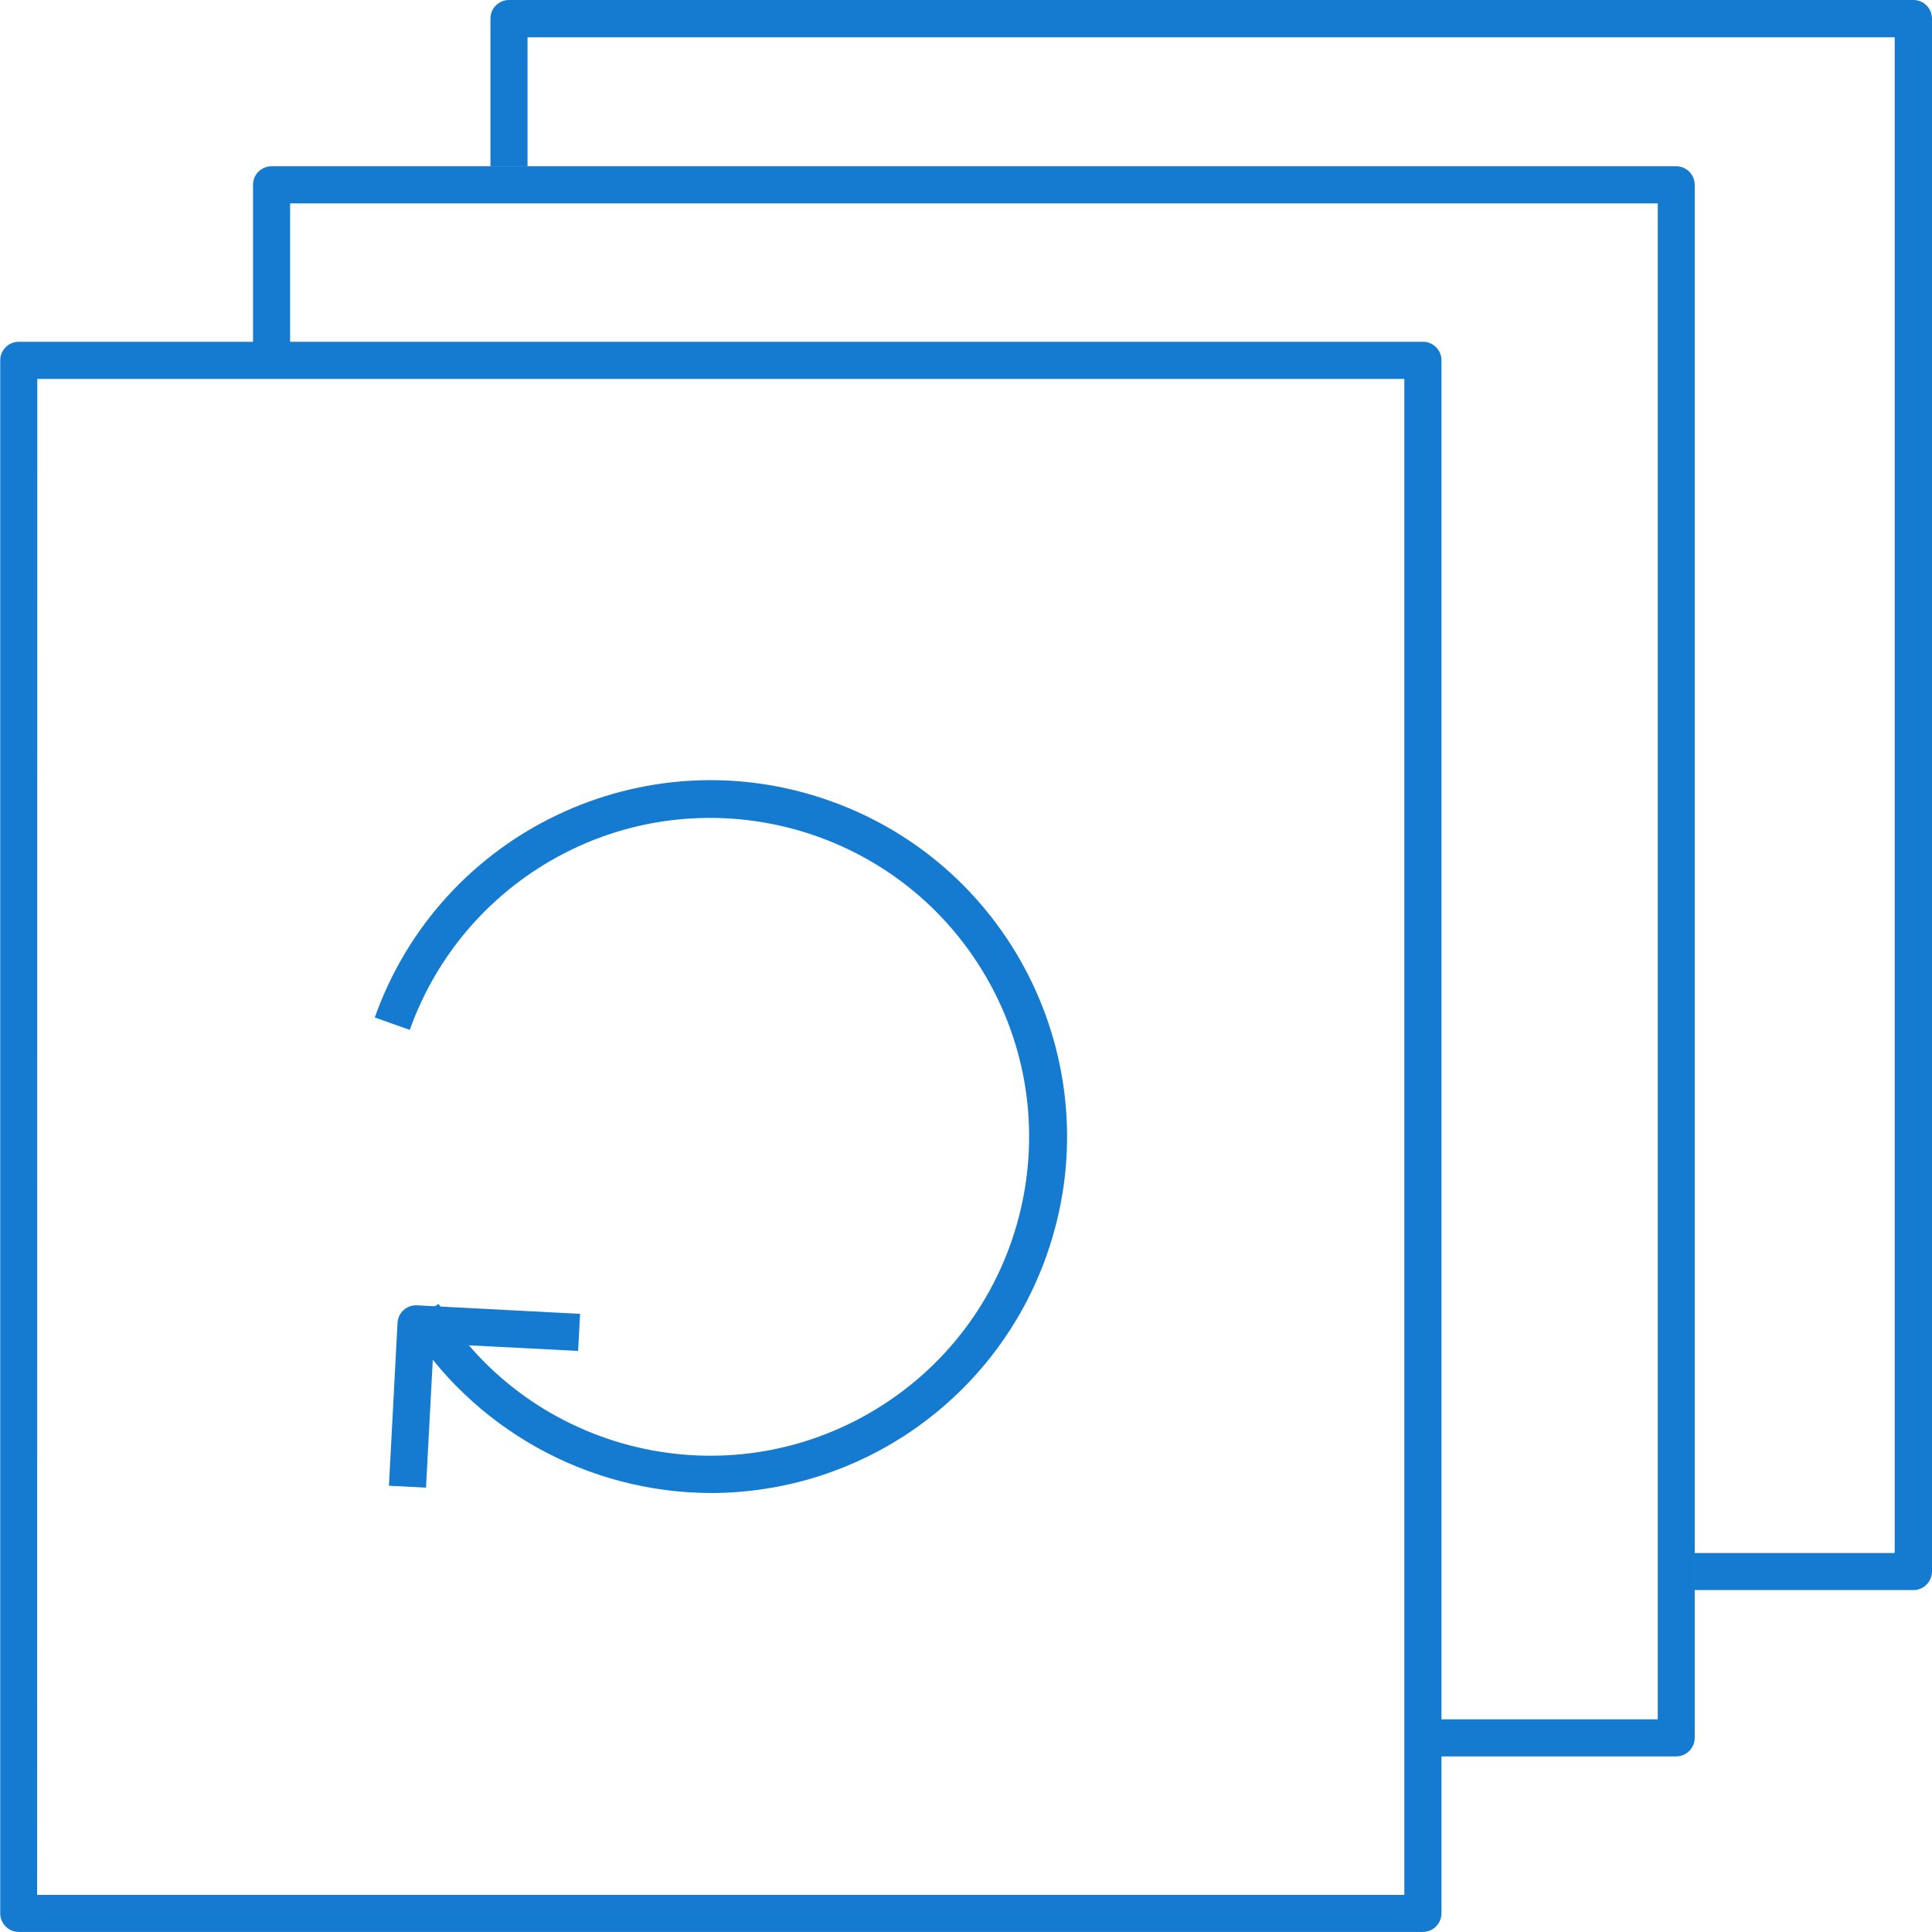
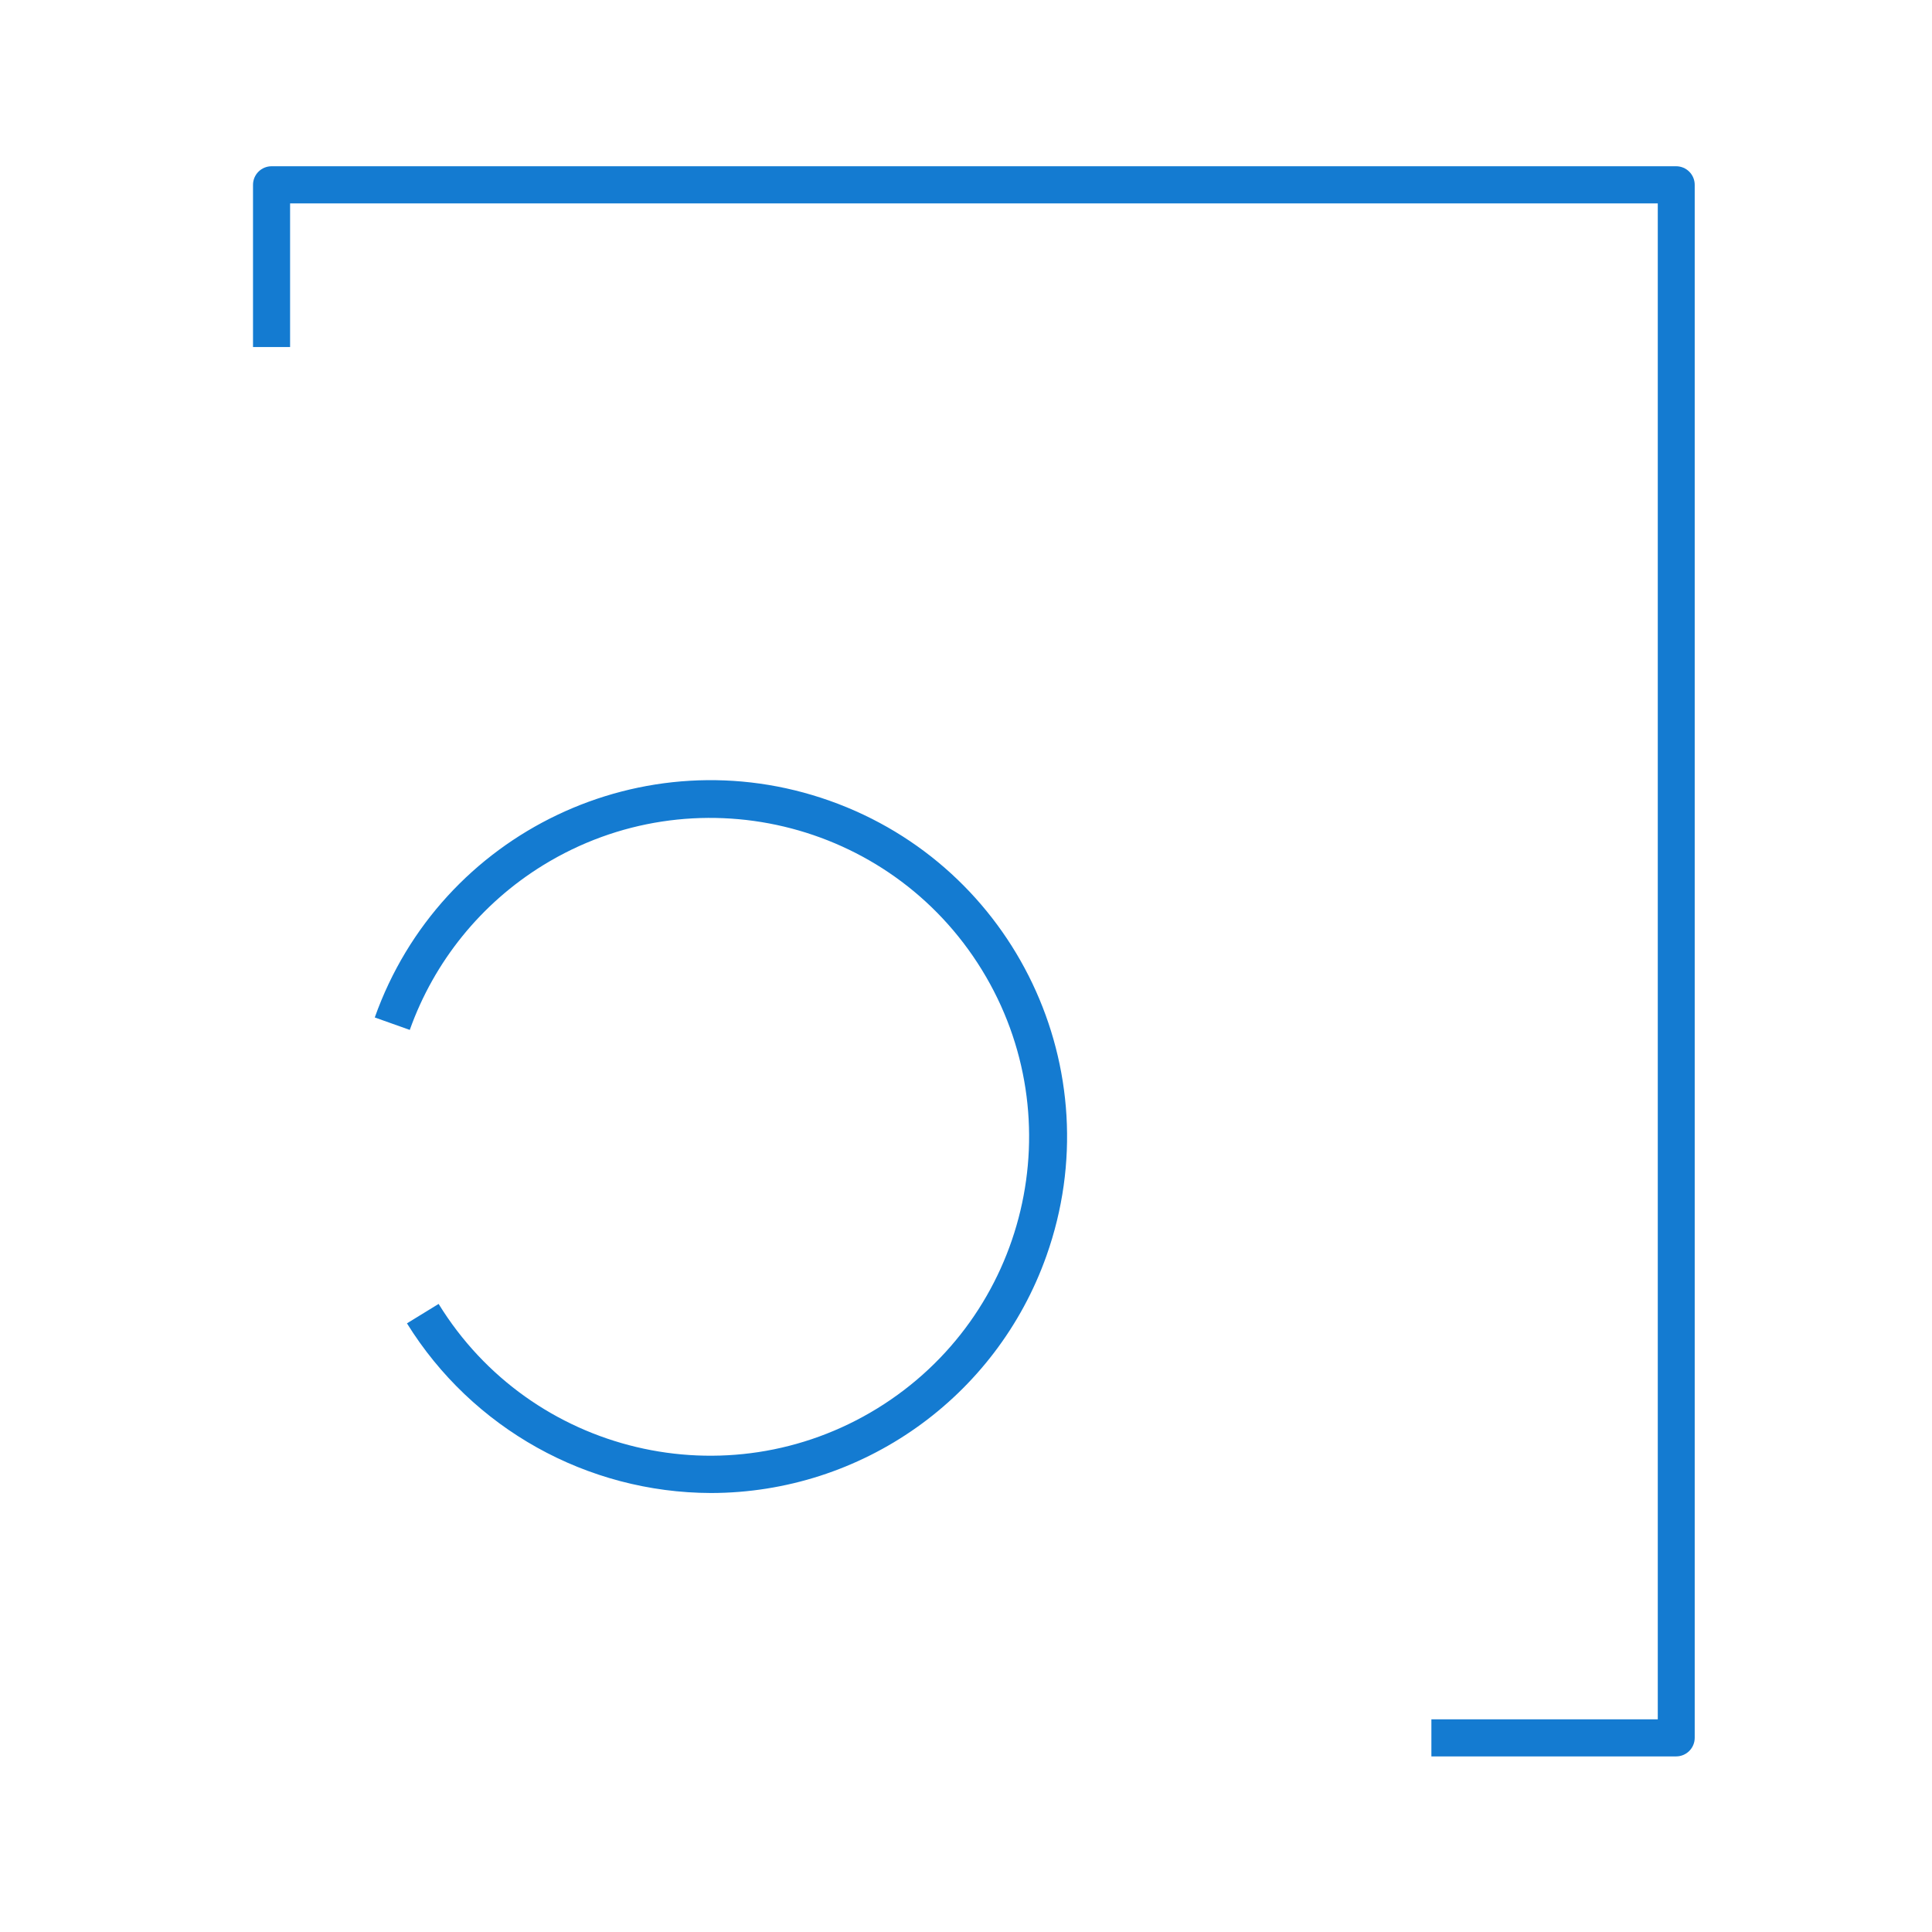
<svg xmlns="http://www.w3.org/2000/svg" xmlns:xlink="http://www.w3.org/1999/xlink" version="1.1" id="Layer_1" x="0px" y="0px" viewBox="0 0 260.54 260.53" style="enable-background:new 0 0 260.54 260.53;" xml:space="preserve">
  <style type="text/css">
	.st0{clip-path:url(#SVGID_00000023266752164340026920000017817675550012491392_);}
	.st1{fill:#147BD1;}
</style>
  <g>
    <defs>
      <rect id="SVGID_1_" y="0" width="260.53" height="260.53" />
    </defs>
    <clipPath id="SVGID_00000075138852152218853680000006156353644850684842_">
      <use xlink:href="#SVGID_1_" style="overflow:visible;" />
    </clipPath>
    <g style="clip-path:url(#SVGID_00000075138852152218853680000006156353644850684842_);">
-       <path class="st1" d="M191.89,260.53H2.5c-1.37-0.02-2.46-1.13-2.47-2.5V48.6c-0.01-1.38,1.11-2.5,2.49-2.51c0,0,0.01,0,0.01,0    h189.36c1.38,0,2.5,1.12,2.5,2.5c0,0,0,0.01,0,0.01v209.43C194.38,259.41,193.27,260.52,191.89,260.53z M5.01,255.53h184.37V51.1    H5.03L5.01,255.53z" />
-     </g>
+       </g>
  </g>
  <path class="st1" d="M226.03,236.86h-33v-5h30.53V27.43H39.12V46.8h-5V24.93c0-1.39,1.12-2.51,2.51-2.51h189.4  c1.39,0,2.51,1.12,2.51,2.51l0,0v209.42C228.54,235.74,227.42,236.86,226.03,236.86z" />
-   <path class="st1" d="M258.03,214.43h-29.52v-5h27V5.03H71.14v17.41h-5V2.5c0-1.38,1.12-2.5,2.5-2.5c0,0,0.01,0,0.01,0h189.38  c1.38,0,2.5,1.12,2.51,2.5v209.43C260.53,213.31,259.41,214.43,258.03,214.43z" />
  <path class="st1" d="M95.88,201.34c-16.7-0.04-32.2-8.69-41-22.88l4.27-2.62c12.45,20.23,38.93,26.53,59.16,14.09  c20.23-12.45,26.53-38.93,14.09-59.16c-12.45-20.23-38.93-26.53-59.16-14.09c-8.35,5.14-14.69,12.97-17.98,22.21l-4.72-1.68  c8.88-25.02,36.35-38.1,61.36-29.22c25.02,8.88,38.1,36.35,29.22,61.36C134.33,188.51,116.21,201.32,95.88,201.34z" />
-   <path class="st1" d="M57.45,200.62l-5-0.26l1.16-22c0.09-1.36,1.26-2.4,2.62-2.33l22,1.15l-0.27,5l-19.48-1L57.45,200.62z" />
</svg>